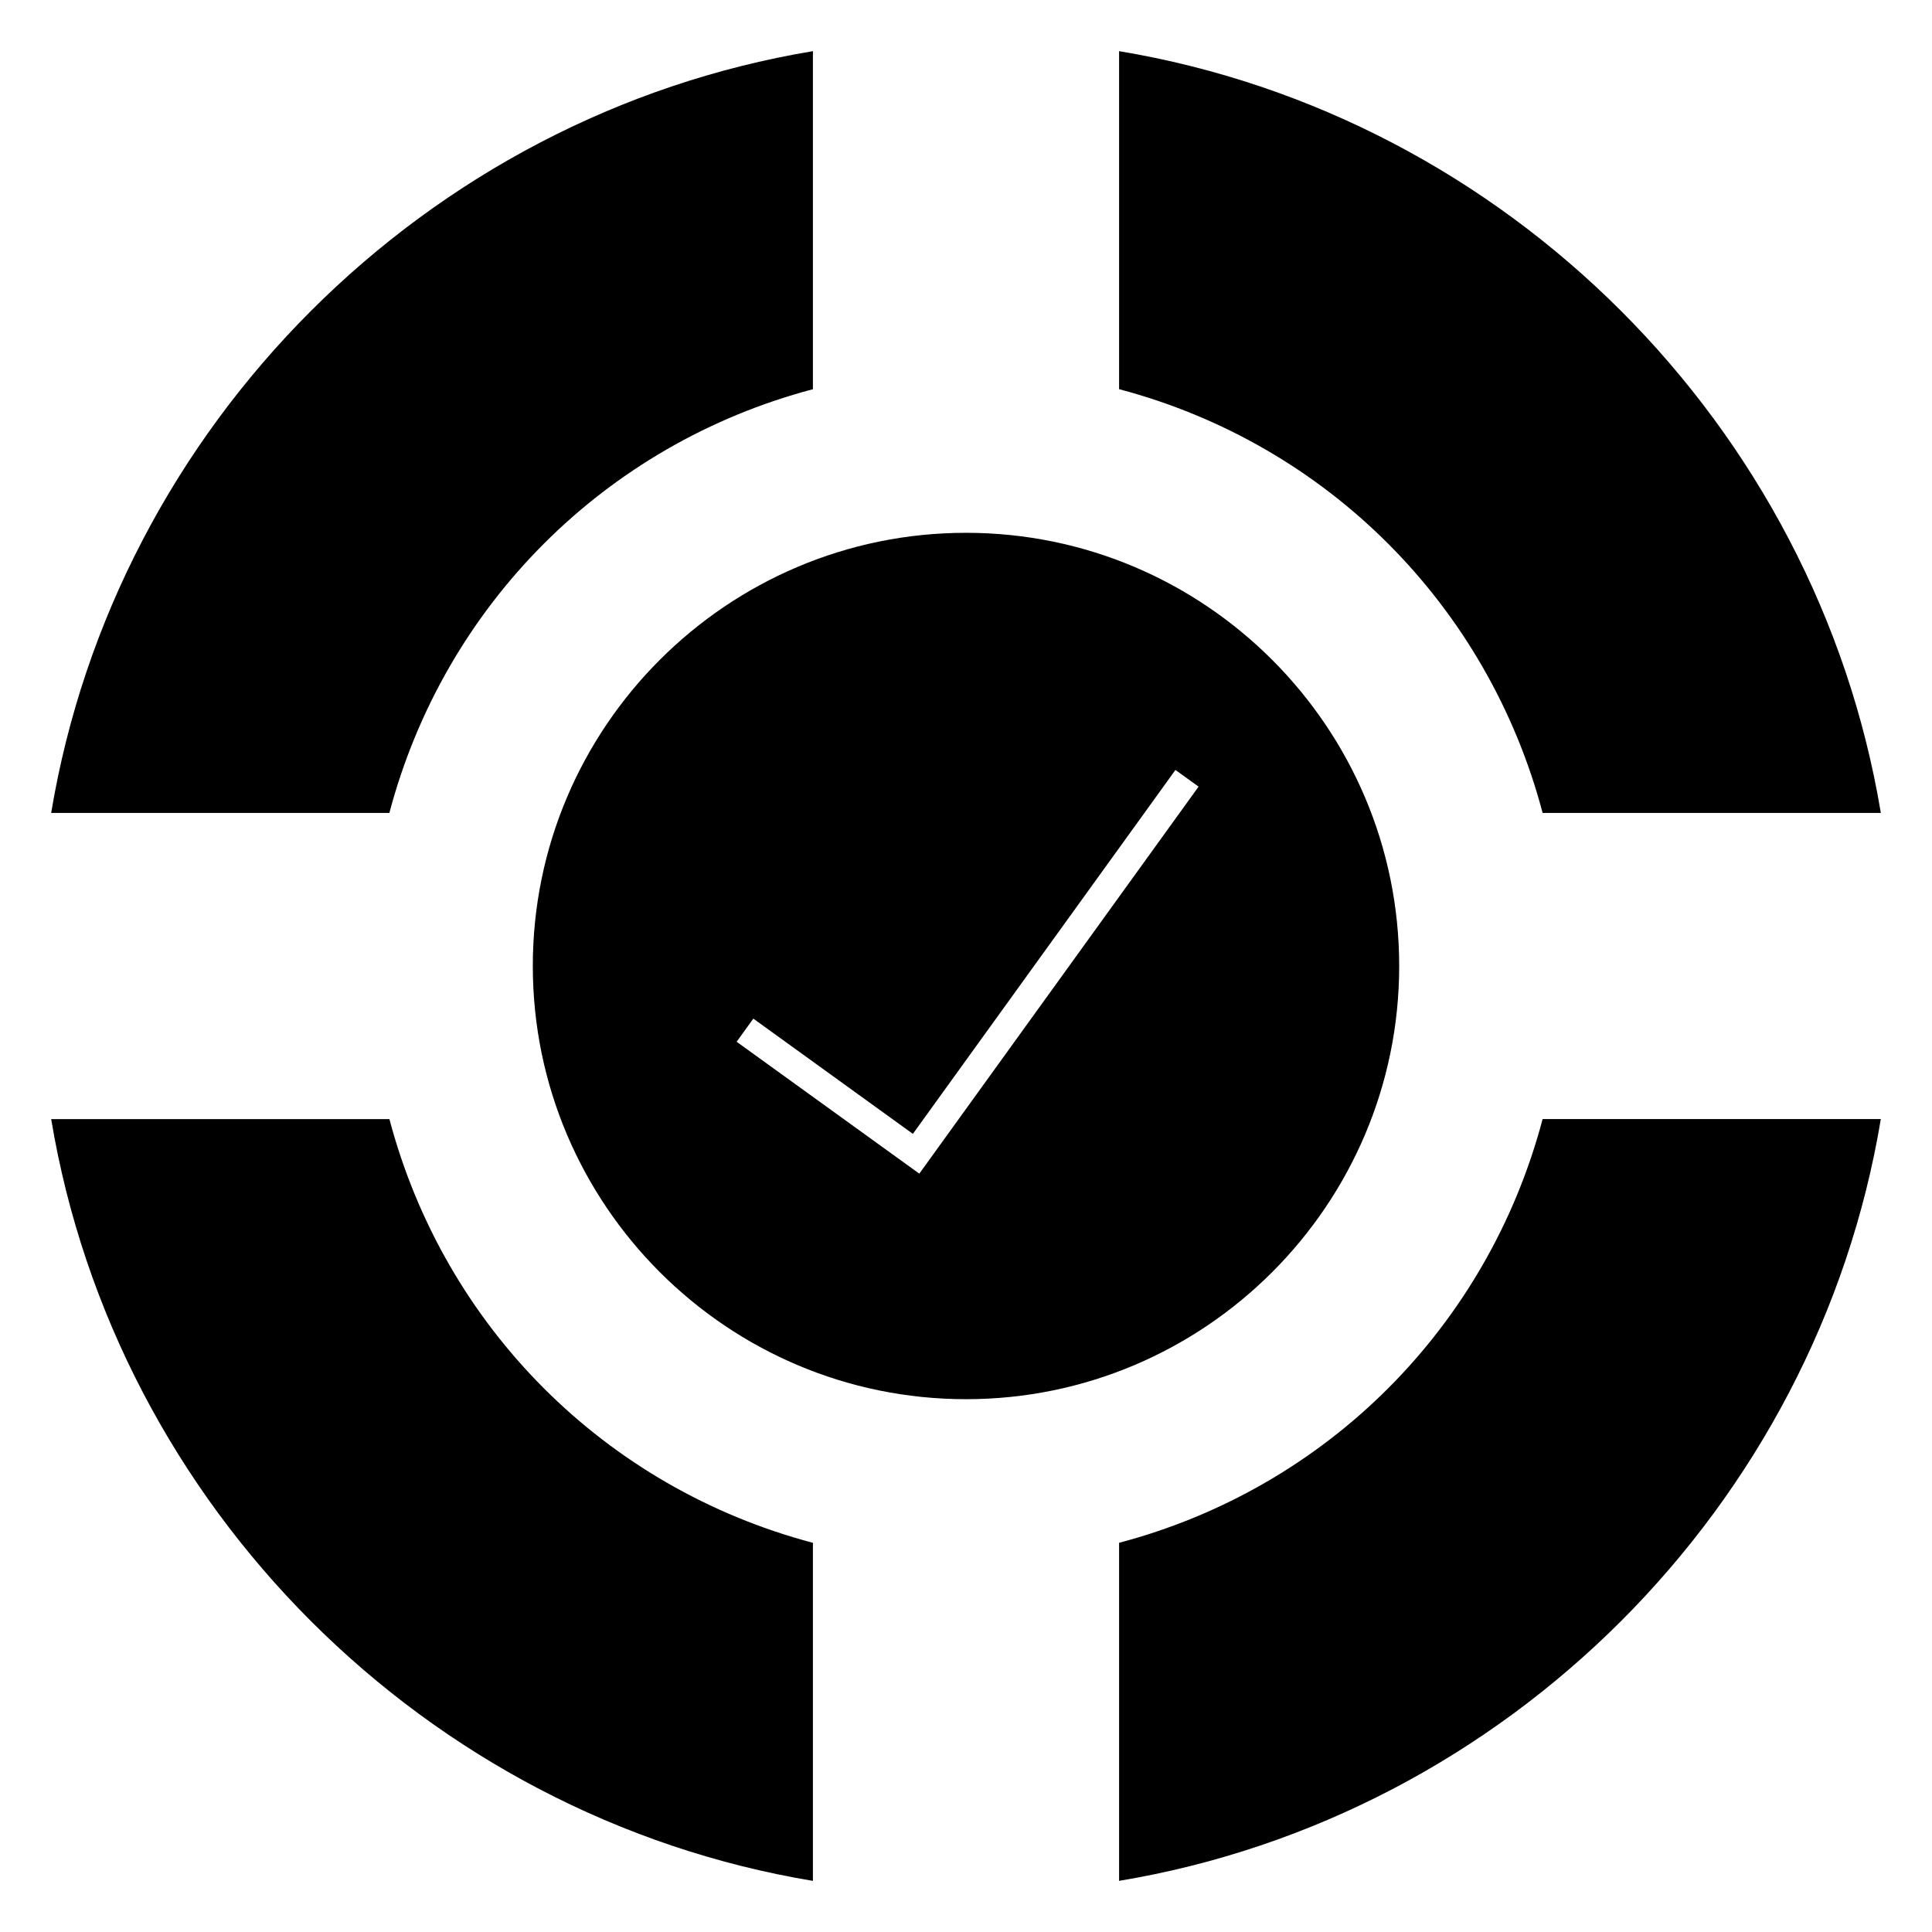
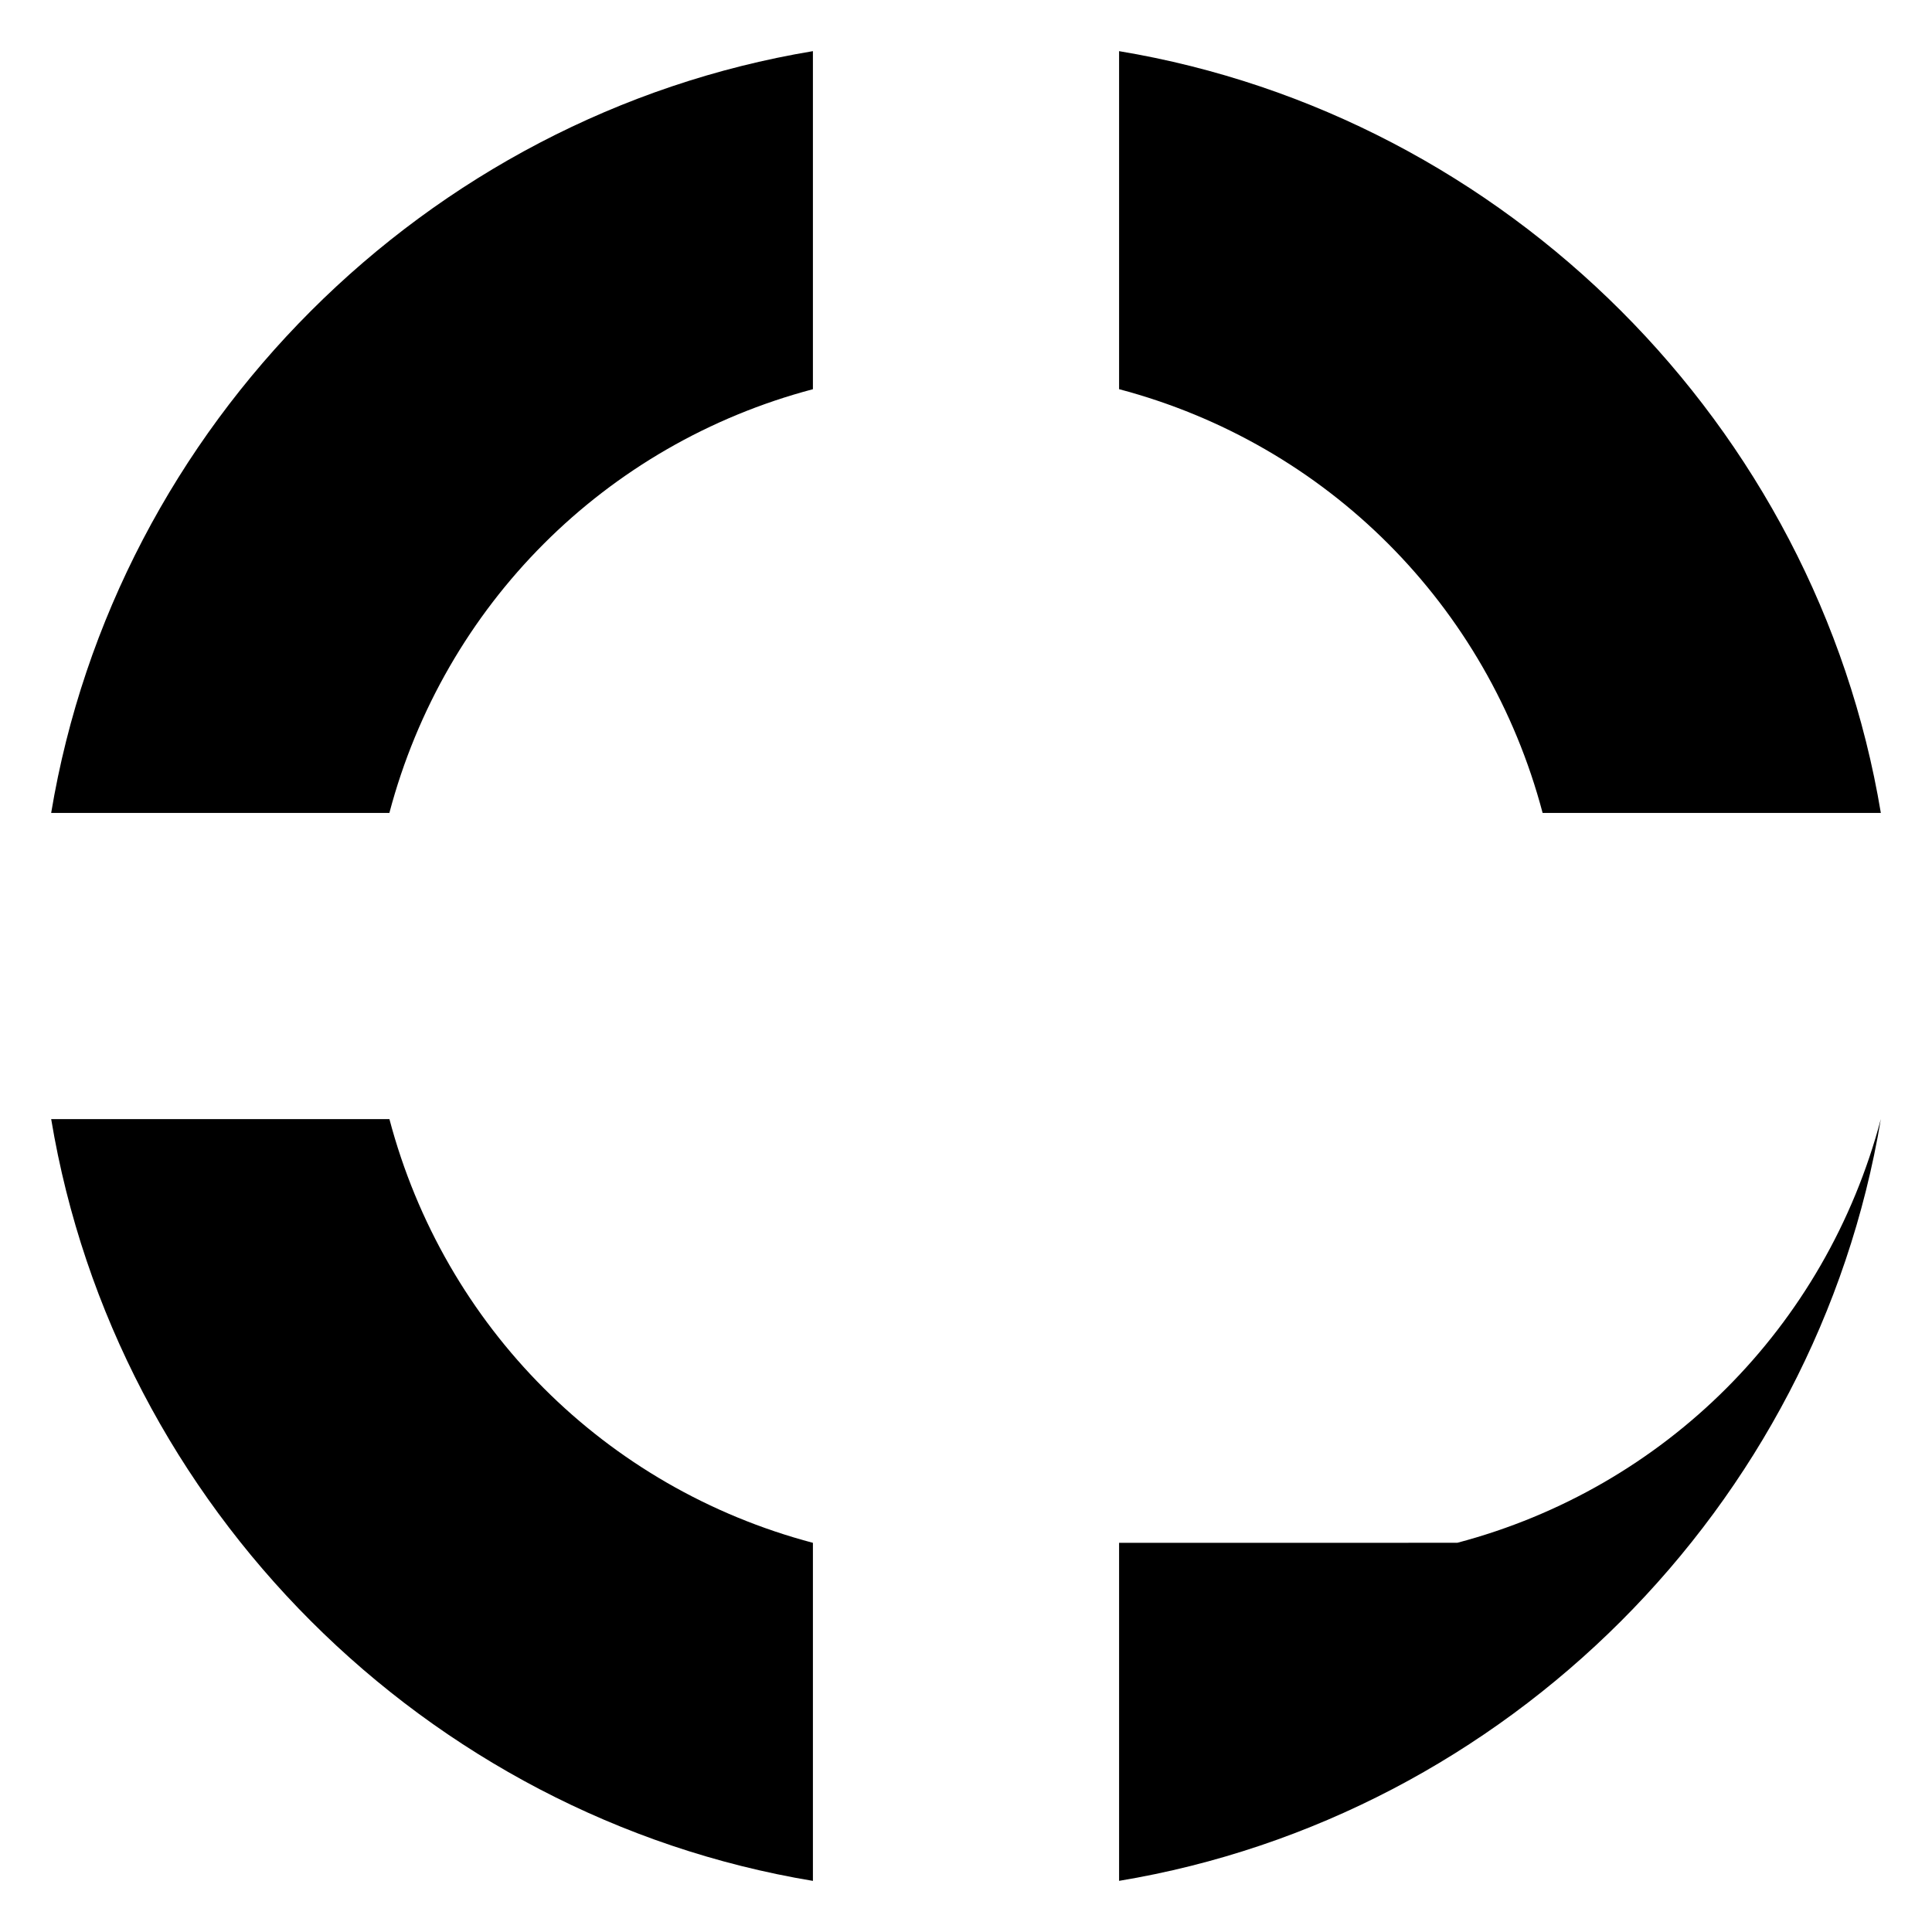
<svg xmlns="http://www.w3.org/2000/svg" fill="#000000" width="800px" height="800px" version="1.1" viewBox="144 144 512 512">
  <g>
-     <path d="m440.57 552.86v89.586c102.66-17.078 184.78-99.195 201.87-201.88l-89.633 0.004c-14.574 55.102-57.199 97.746-112.24 112.29z" />
+     <path d="m440.57 552.86v89.586c102.66-17.078 184.78-99.195 201.87-201.88c-14.574 55.102-57.199 97.746-112.24 112.29z" />
    <path d="m440.57 157.55v89.586c55.039 14.547 97.664 57.195 112.24 112.3h89.633c-17.09-102.68-99.211-184.8-201.87-201.88z" />
    <path d="m359.43 642.45v-89.586c-55.035-14.547-97.656-57.191-112.23-112.29h-89.637c17.086 102.68 99.199 184.8 201.86 201.88z" />
-     <path d="m400 285.2c-63.305 0-114.8 51.5-114.8 114.8 0 63.297 51.5 114.8 114.8 114.8 63.297 0 114.8-51.504 114.8-114.8-0.004-63.305-51.508-114.8-114.8-114.8zm-12.375 169.83-48.406-34.953 4.422-6.133 42.281 30.539 69.582-96.438 6.133 4.422z" />
    <path d="m359.43 247.14v-89.586c-102.66 17.078-184.78 99.199-201.87 201.88h89.629c14.578-55.094 57.203-97.742 112.24-112.29z" />
  </g>
</svg>